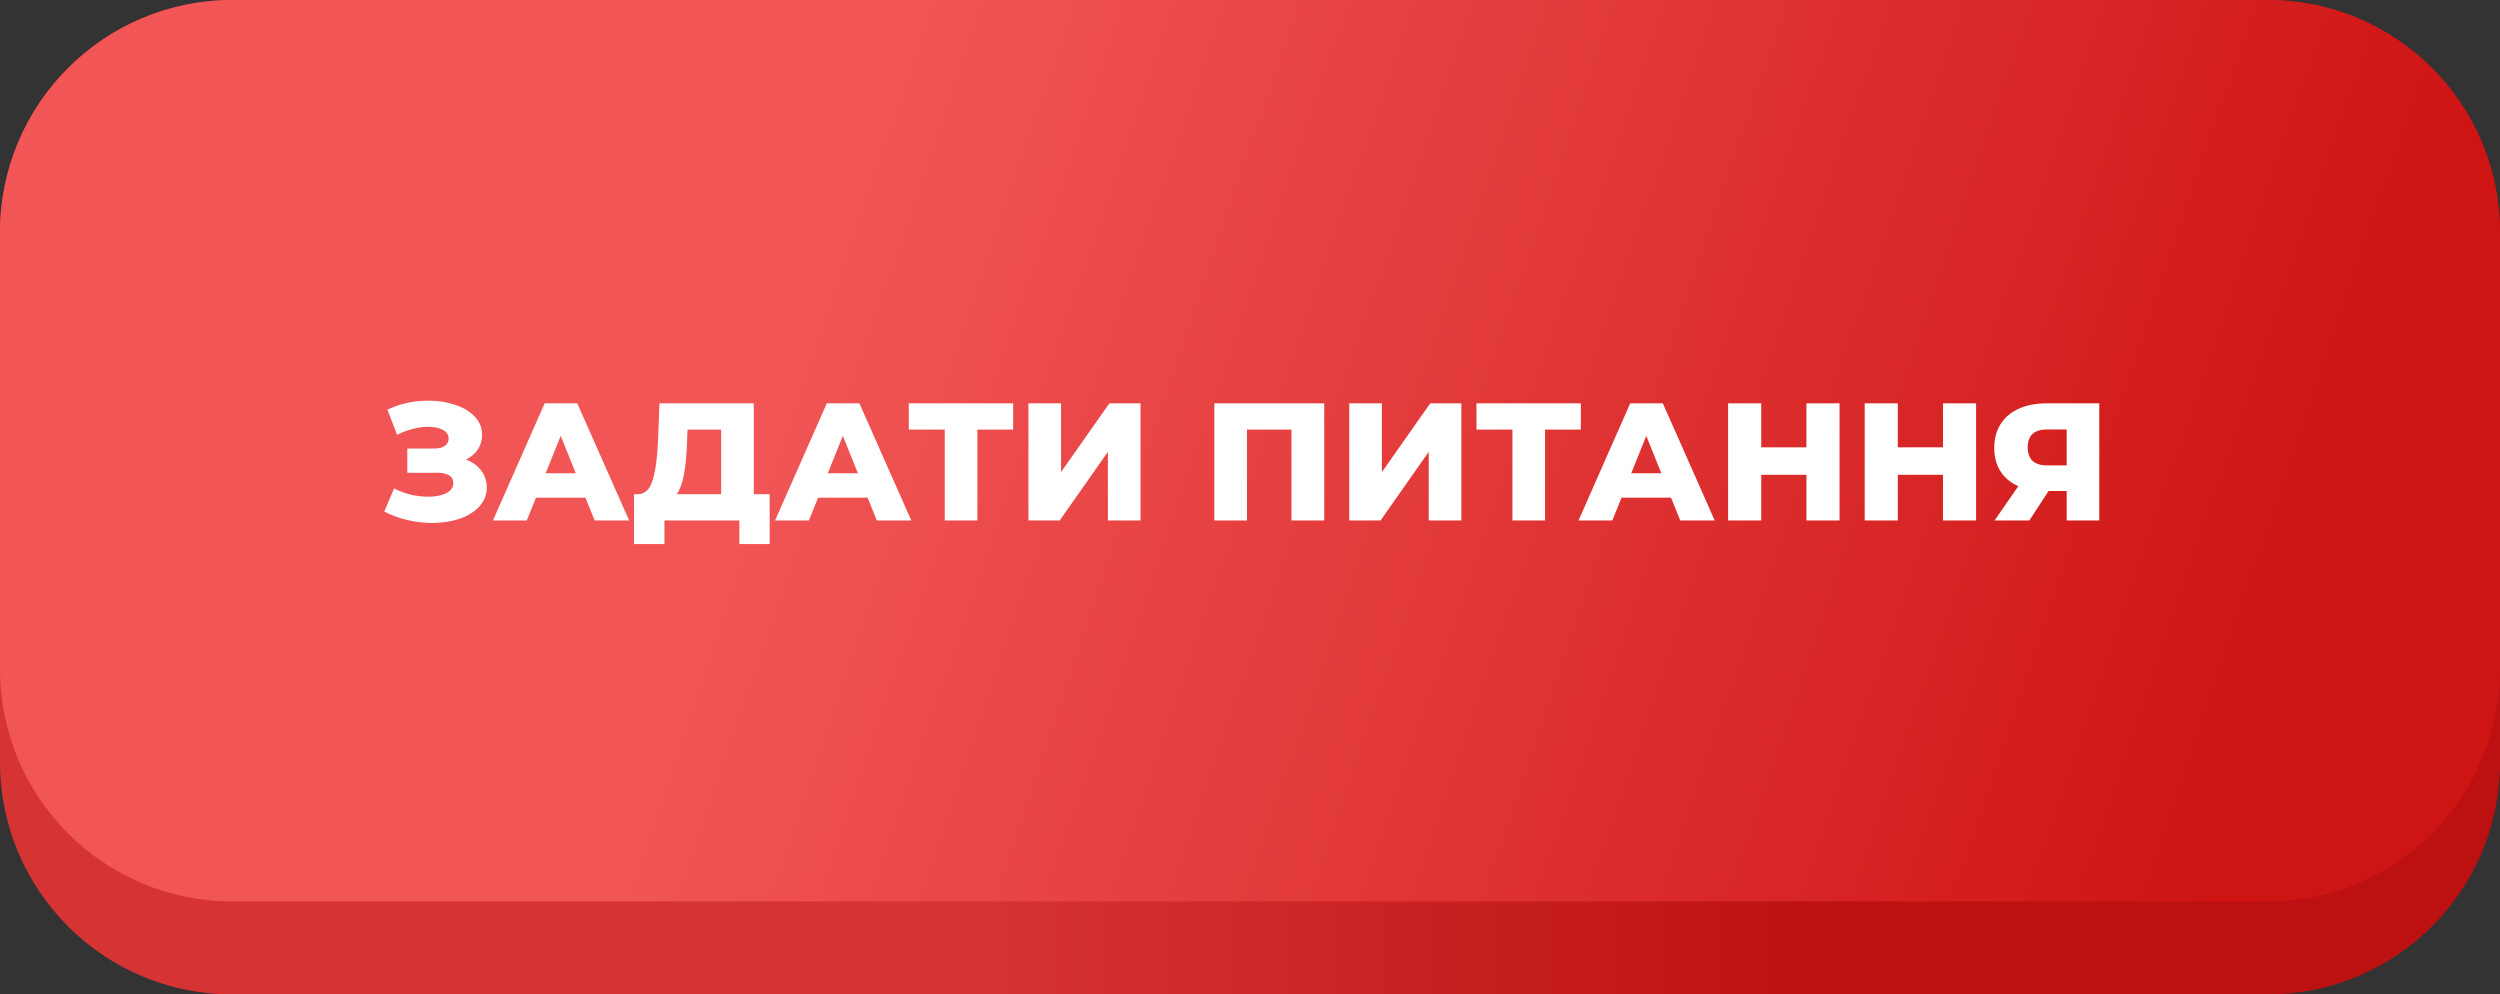
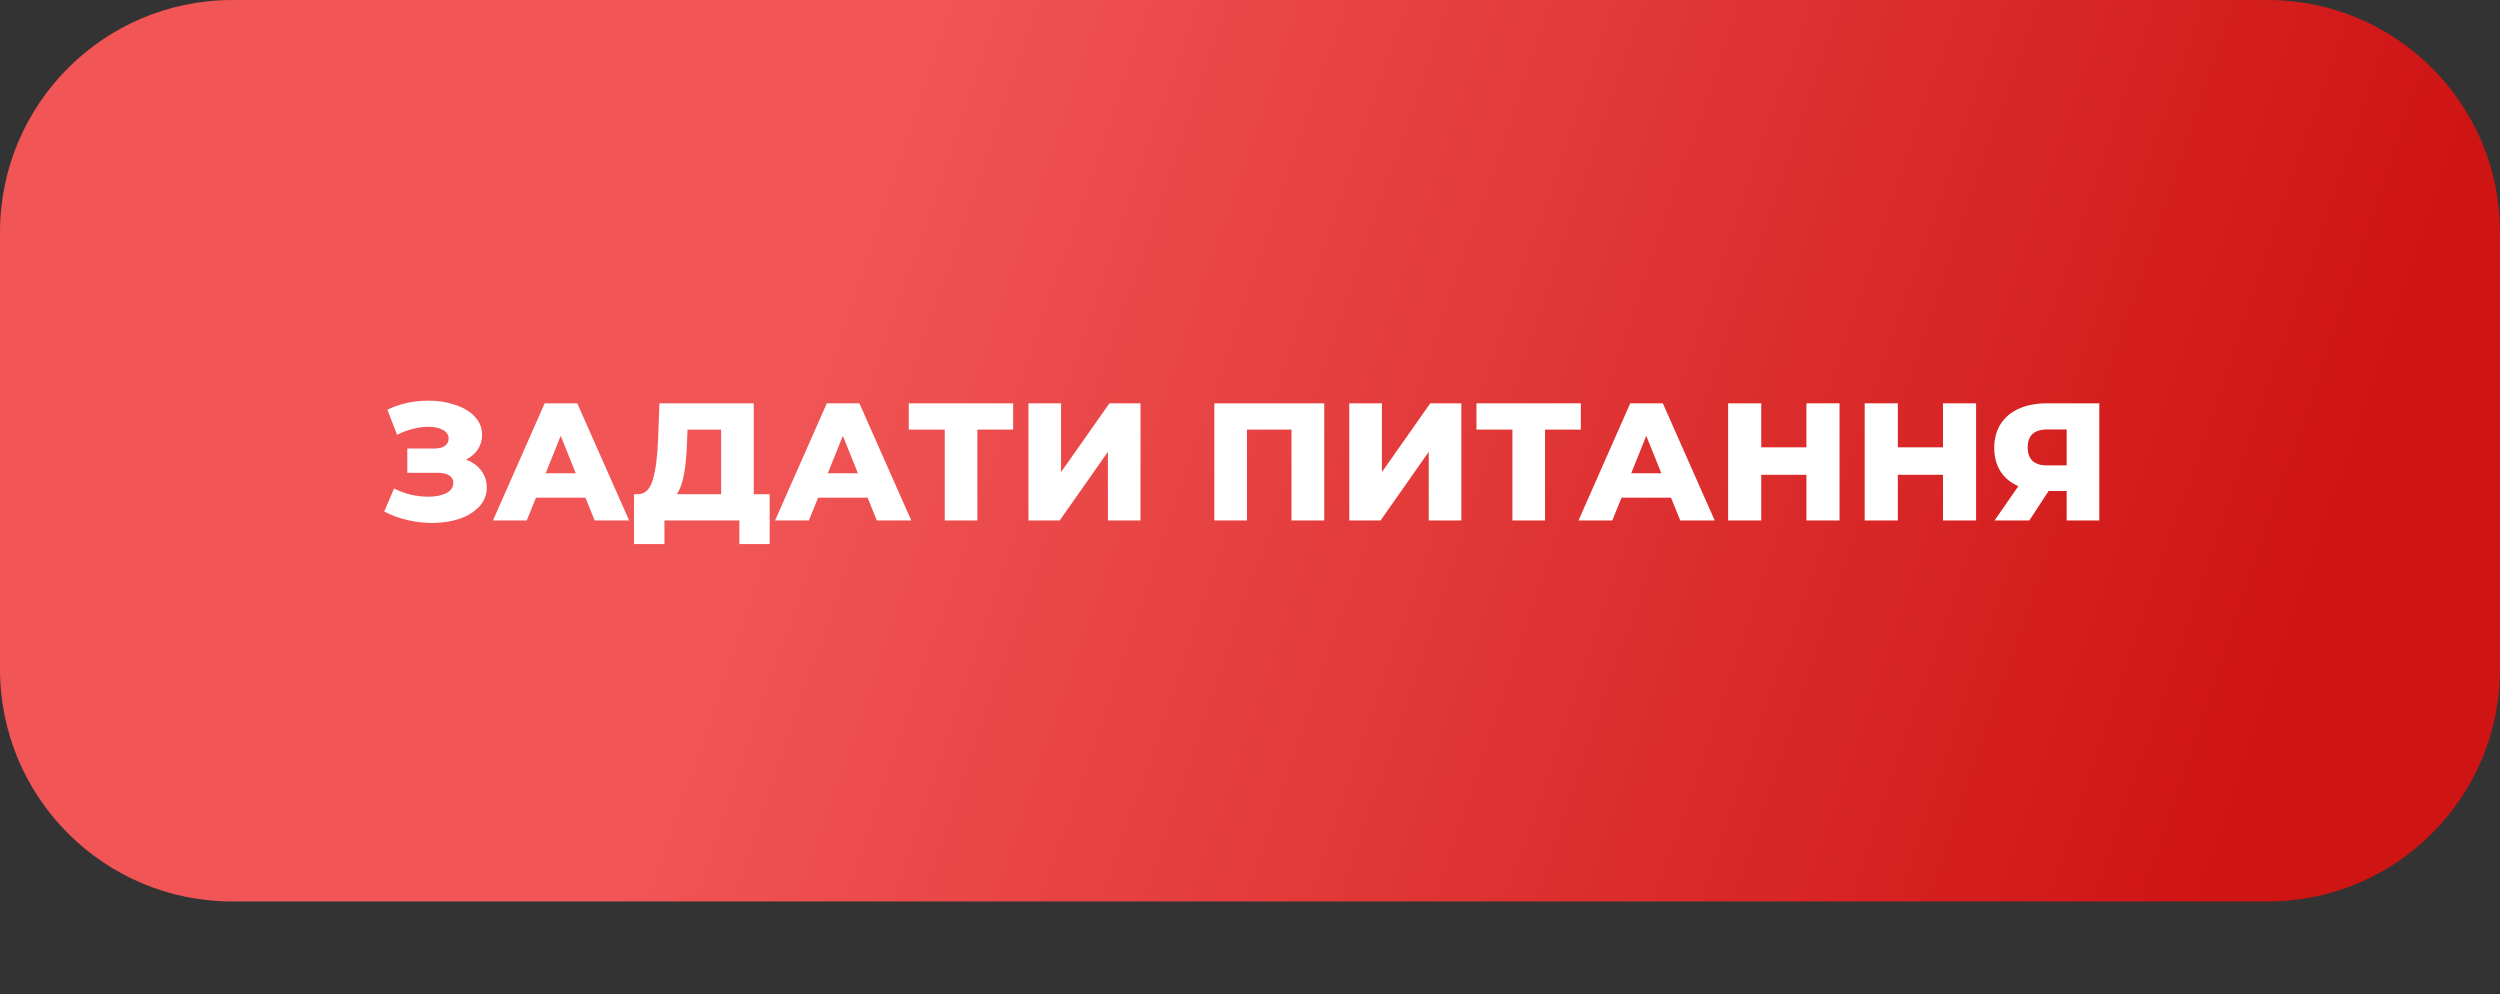
<svg xmlns="http://www.w3.org/2000/svg" width="269" height="107" viewBox="0 0 269 107" fill="none">
  <rect x="0" y="0" width="269" height="107" fill="#333333" stroke="none" />
-   <path d="M244 0H25C11.193 0 0 11.193 0 25V82C0 95.807 11.193 107 25 107H244C257.807 107 269 95.807 269 82V25C269 11.193 257.807 0 244 0Z" fill="url(#paint0_linear_328_2869)" />
  <path d="M244 0H25C11.193 0 0 11.193 0 25V72C0 85.807 11.193 97 25 97H244C257.807 97 269 85.807 269 72V25C269 11.193 257.807 0 244 0Z" fill="url(#paint1_linear_328_2869)" />
  <path d="M50.144 49.448C50.84 49.712 51.386 50.108 51.782 50.636C52.178 51.164 52.376 51.77 52.376 52.454C52.376 53.234 52.112 53.912 51.584 54.488C51.056 55.064 50.342 55.508 49.442 55.82C48.542 56.12 47.552 56.27 46.472 56.27C45.62 56.27 44.75 56.168 43.862 55.964C42.986 55.76 42.146 55.454 41.342 55.046L42.404 52.562C42.968 52.85 43.568 53.072 44.204 53.228C44.852 53.372 45.476 53.444 46.076 53.444C46.868 53.444 47.516 53.318 48.02 53.066C48.524 52.802 48.776 52.436 48.776 51.968C48.776 51.596 48.62 51.32 48.308 51.14C47.996 50.96 47.576 50.87 47.048 50.87H43.826V48.26H46.76C47.24 48.26 47.612 48.164 47.876 47.972C48.14 47.78 48.272 47.522 48.272 47.198C48.272 46.79 48.068 46.478 47.66 46.262C47.252 46.034 46.724 45.92 46.076 45.92C45.548 45.92 44.99 45.998 44.402 46.154C43.814 46.298 43.256 46.508 42.728 46.784L41.684 44.084C43.028 43.436 44.504 43.112 46.112 43.112C47.144 43.112 48.098 43.262 48.974 43.562C49.862 43.85 50.564 44.27 51.08 44.822C51.608 45.374 51.872 46.028 51.872 46.784C51.872 47.372 51.716 47.9 51.404 48.368C51.104 48.824 50.684 49.184 50.144 49.448ZM62.997 53.552H57.669L56.679 56H53.043L58.605 43.4H62.115L67.695 56H63.987L62.997 53.552ZM61.953 50.924L60.333 46.892L58.713 50.924H61.953ZM82.816 53.174V58.538H79.558V56H71.494V58.538H68.218V53.174H68.668C69.412 53.162 69.934 52.652 70.234 51.644C70.546 50.636 70.738 49.184 70.81 47.288L70.954 43.4H81.106V53.174H82.816ZM73.924 47.594C73.876 48.938 73.768 50.078 73.6 51.014C73.432 51.95 73.174 52.67 72.826 53.174H77.596V46.226H73.978L73.924 47.594ZM93.355 53.552H88.026L87.037 56H83.4L88.963 43.4H92.472L98.052 56H94.344L93.355 53.552ZM92.311 50.924L90.691 46.892L89.07 50.924H92.311ZM109.016 46.226H105.164V56H101.654V46.226H97.784V43.4H109.016V46.226ZM110.659 43.4H114.169V50.798L119.371 43.4H122.719V56H119.209V48.62L114.025 56H110.659V43.4ZM142.489 43.4V56H138.961V46.226H134.173V56H130.663V43.4H142.489ZM145.182 43.4H148.692V50.798L153.894 43.4H157.242V56H153.732V48.62L148.548 56H145.182V43.4ZM170.1 46.226H166.248V56H162.738V46.226H158.868V43.4H170.1V46.226ZM179.804 53.552H174.476L173.486 56H169.85L175.412 43.4H178.922L184.502 56H180.794L179.804 53.552ZM178.76 50.924L177.14 46.892L175.52 50.924H178.76ZM197.934 43.4V56H194.37V51.086H189.51V56H185.946V43.4H189.51V48.134H194.37V43.4H197.934ZM212.629 43.4V56H209.065V51.086H204.205V56H200.641V43.4H204.205V48.134H209.065V43.4H212.629ZM225.884 43.4V56H222.374V52.832H220.43L218.36 56H214.616L217.172 52.31C216.332 51.938 215.69 51.404 215.246 50.708C214.802 50 214.58 49.16 214.58 48.188C214.58 47.204 214.808 46.352 215.264 45.632C215.72 44.912 216.374 44.36 217.226 43.976C218.078 43.592 219.074 43.4 220.214 43.4H225.884ZM220.286 46.208C218.882 46.208 218.18 46.85 218.18 48.134C218.18 48.77 218.354 49.256 218.702 49.592C219.062 49.916 219.578 50.078 220.25 50.078H222.374V46.208H220.286Z" fill="white" />
  <defs>
    <linearGradient id="paint0_linear_328_2869" x1="193.876" y1="107" x2="106.619" y2="107" gradientUnits="userSpaceOnUse">
      <stop stop-color="#BD1111" />
      <stop offset="1" stop-color="#D63333" />
    </linearGradient>
    <linearGradient id="paint1_linear_328_2869" x1="98.874" y1="2.2287e-05" x2="252.701" y2="52.333" gradientUnits="userSpaceOnUse">
      <stop stop-color="#F15555" />
      <stop offset="1" stop-color="#CF1414" />
    </linearGradient>
  </defs>
</svg>